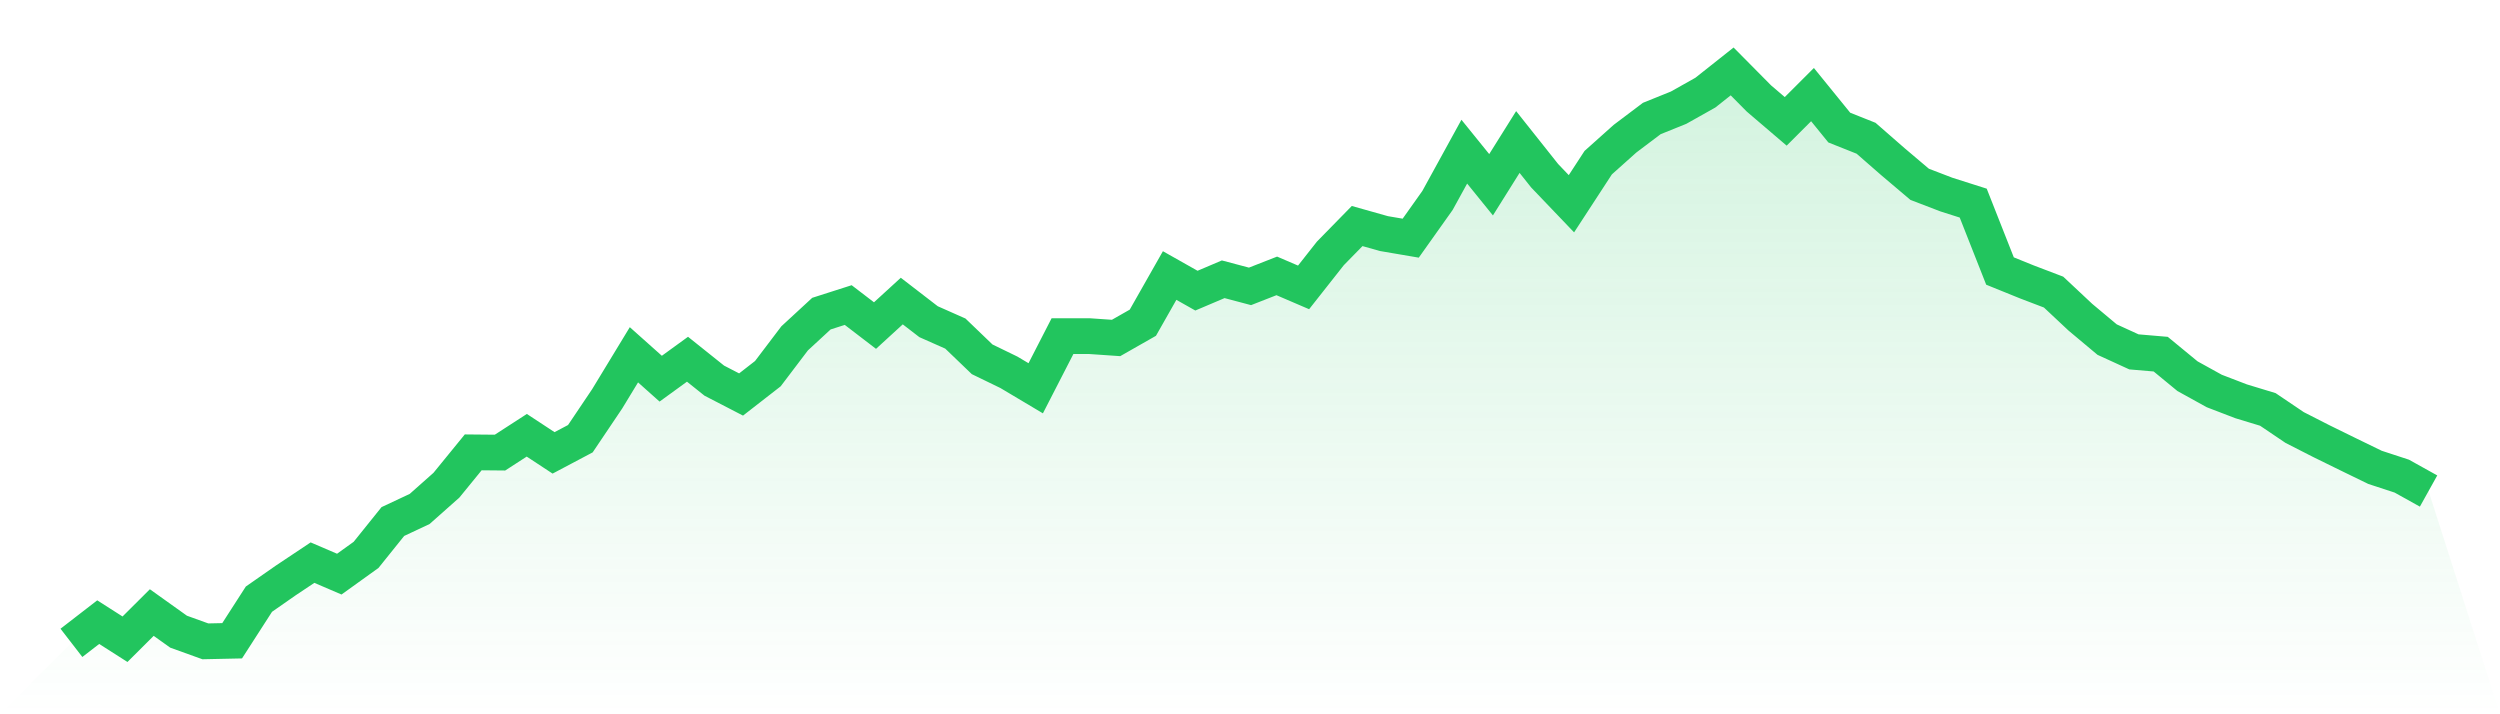
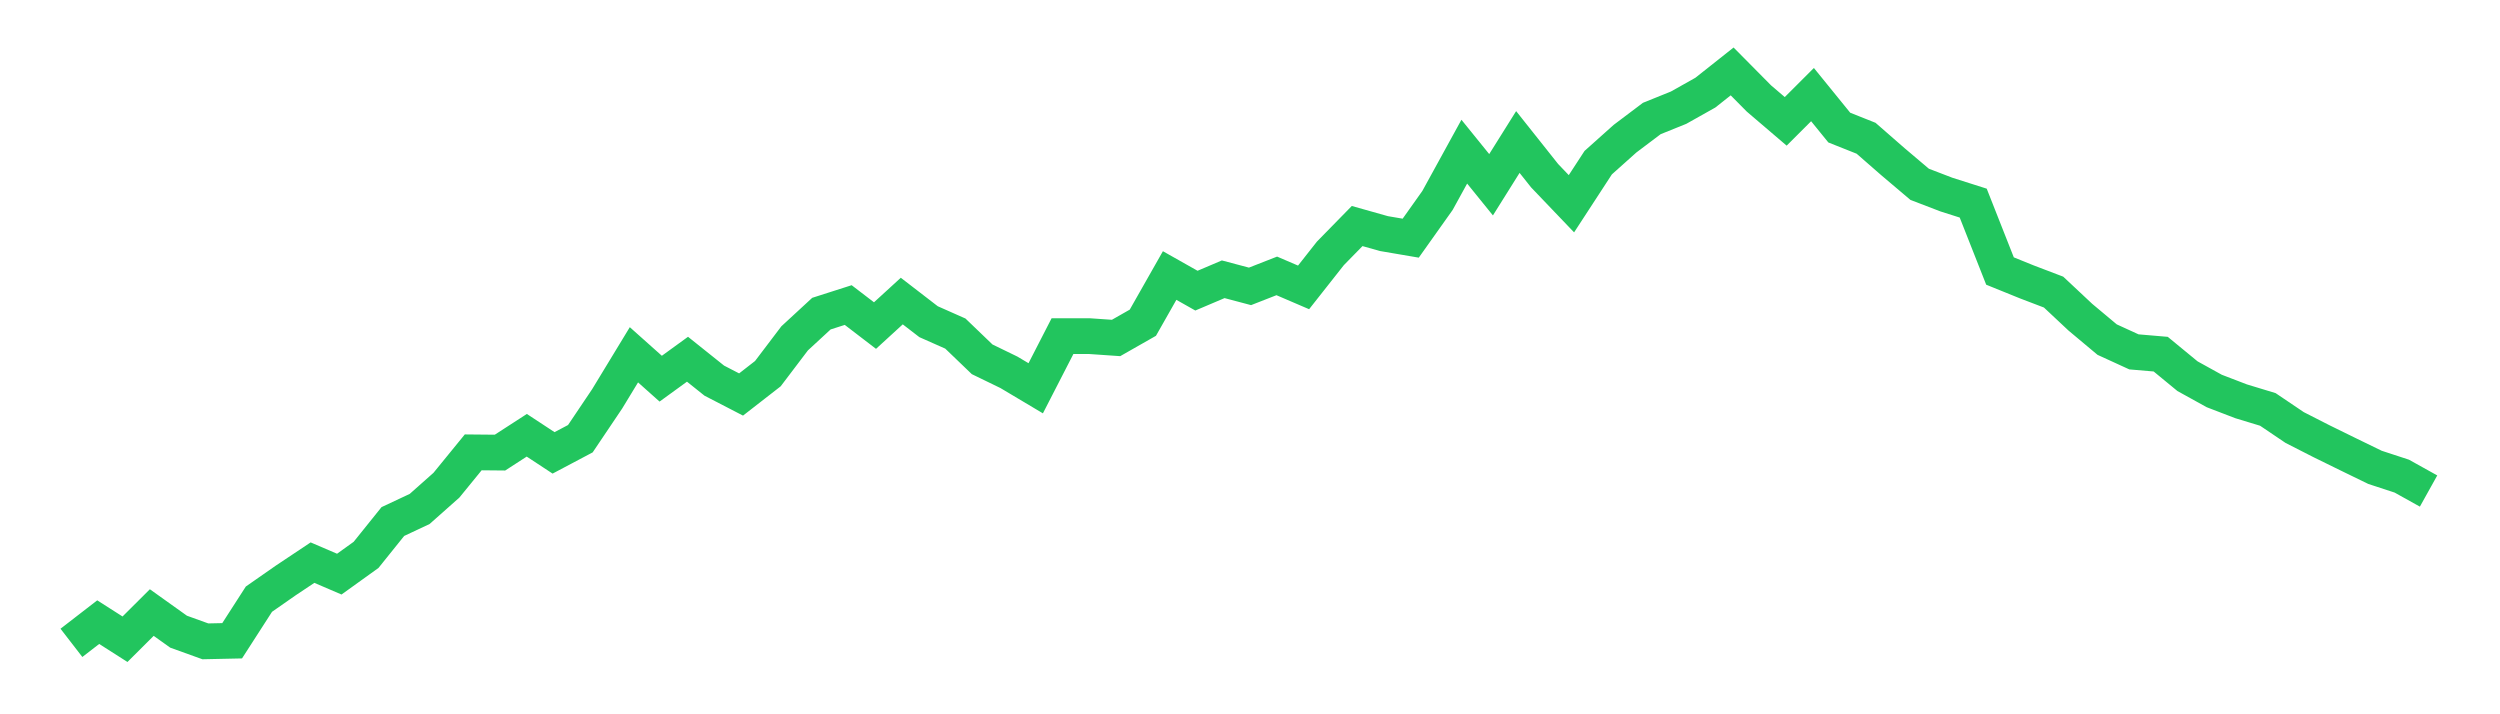
<svg xmlns="http://www.w3.org/2000/svg" viewBox="0 0 140 40">
  <defs>
    <linearGradient id="gradient" x1="0" x2="0" y1="0" y2="1">
      <stop offset="0%" stop-color="#22c55e" stop-opacity="0.2" />
      <stop offset="100%" stop-color="#22c55e" stop-opacity="0" />
    </linearGradient>
  </defs>
-   <path d="M4,36 L4,36 L5.5,34.84 L7,35.797 L8.5,34.303 L10,35.374 L11.5,35.915 L13,35.883 L14.5,33.553 L16,32.507 L17.5,31.507 L19,32.151 L20.5,31.073 L22,29.206 L23.5,28.502 L25,27.171 L26.5,25.332 L28,25.346 L29.5,24.375 L31,25.361 L32.5,24.567 L34,22.337 L35.5,19.868 L37,21.206 L38.5,20.117 L40,21.316 L41.5,22.092 L43,20.925 L44.5,18.947 L46,17.563 L47.5,17.083 L49,18.232 L50.5,16.859 L52,18.015 L53.5,18.68 L55,20.121 L56.5,20.85 L58,21.743 L59.5,18.823 L61,18.823 L62.5,18.926 L64,18.072 L65.5,15.429 L67,16.276 L68.5,15.639 L70,16.037 L71.5,15.45 L73,16.094 L74.5,14.191 L76,12.658 L77.5,13.081 L79,13.337 L80.5,11.225 L82,8.493 L83.5,10.346 L85,7.952 L86.5,9.841 L88,11.41 L89.5,9.108 L91,7.767 L92.5,6.636 L94,6.031 L95.5,5.188 L97,4 L98.5,5.515 L100,6.796 L101.5,5.298 L103,7.145 L104.5,7.742 L106,9.051 L107.5,10.321 L109,10.897 L110.5,11.374 L112,15.177 L113.5,15.785 L115,16.357 L116.5,17.763 L118,19.018 L119.5,19.705 L121,19.833 L122.5,21.067 L124,21.896 L125.5,22.472 L127,22.928 L128.5,23.941 L130,24.706 L131.5,25.442 L133,26.172 L134.5,26.663 L136,27.498 L140,40 L0,40 z" fill="url(#gradient)" />
  <path d="M4,36 L4,36 L5.5,34.84 L7,35.797 L8.5,34.303 L10,35.374 L11.5,35.915 L13,35.883 L14.5,33.553 L16,32.507 L17.5,31.507 L19,32.151 L20.5,31.073 L22,29.206 L23.5,28.502 L25,27.171 L26.5,25.332 L28,25.346 L29.5,24.375 L31,25.361 L32.5,24.567 L34,22.337 L35.5,19.868 L37,21.206 L38.5,20.117 L40,21.316 L41.5,22.092 L43,20.925 L44.5,18.947 L46,17.563 L47.5,17.083 L49,18.232 L50.5,16.859 L52,18.015 L53.5,18.68 L55,20.121 L56.5,20.85 L58,21.743 L59.5,18.823 L61,18.823 L62.5,18.926 L64,18.072 L65.5,15.429 L67,16.276 L68.5,15.639 L70,16.037 L71.5,15.45 L73,16.094 L74.5,14.191 L76,12.658 L77.5,13.081 L79,13.337 L80.5,11.225 L82,8.493 L83.5,10.346 L85,7.952 L86.5,9.841 L88,11.41 L89.5,9.108 L91,7.767 L92.5,6.636 L94,6.031 L95.5,5.188 L97,4 L98.5,5.515 L100,6.796 L101.5,5.298 L103,7.145 L104.5,7.742 L106,9.051 L107.5,10.321 L109,10.897 L110.5,11.374 L112,15.177 L113.5,15.785 L115,16.357 L116.5,17.763 L118,19.018 L119.5,19.705 L121,19.833 L122.5,21.067 L124,21.896 L125.5,22.472 L127,22.928 L128.5,23.941 L130,24.706 L131.5,25.442 L133,26.172 L134.5,26.663 L136,27.498" fill="none" stroke="#22c55e" stroke-width="2" />
</svg>